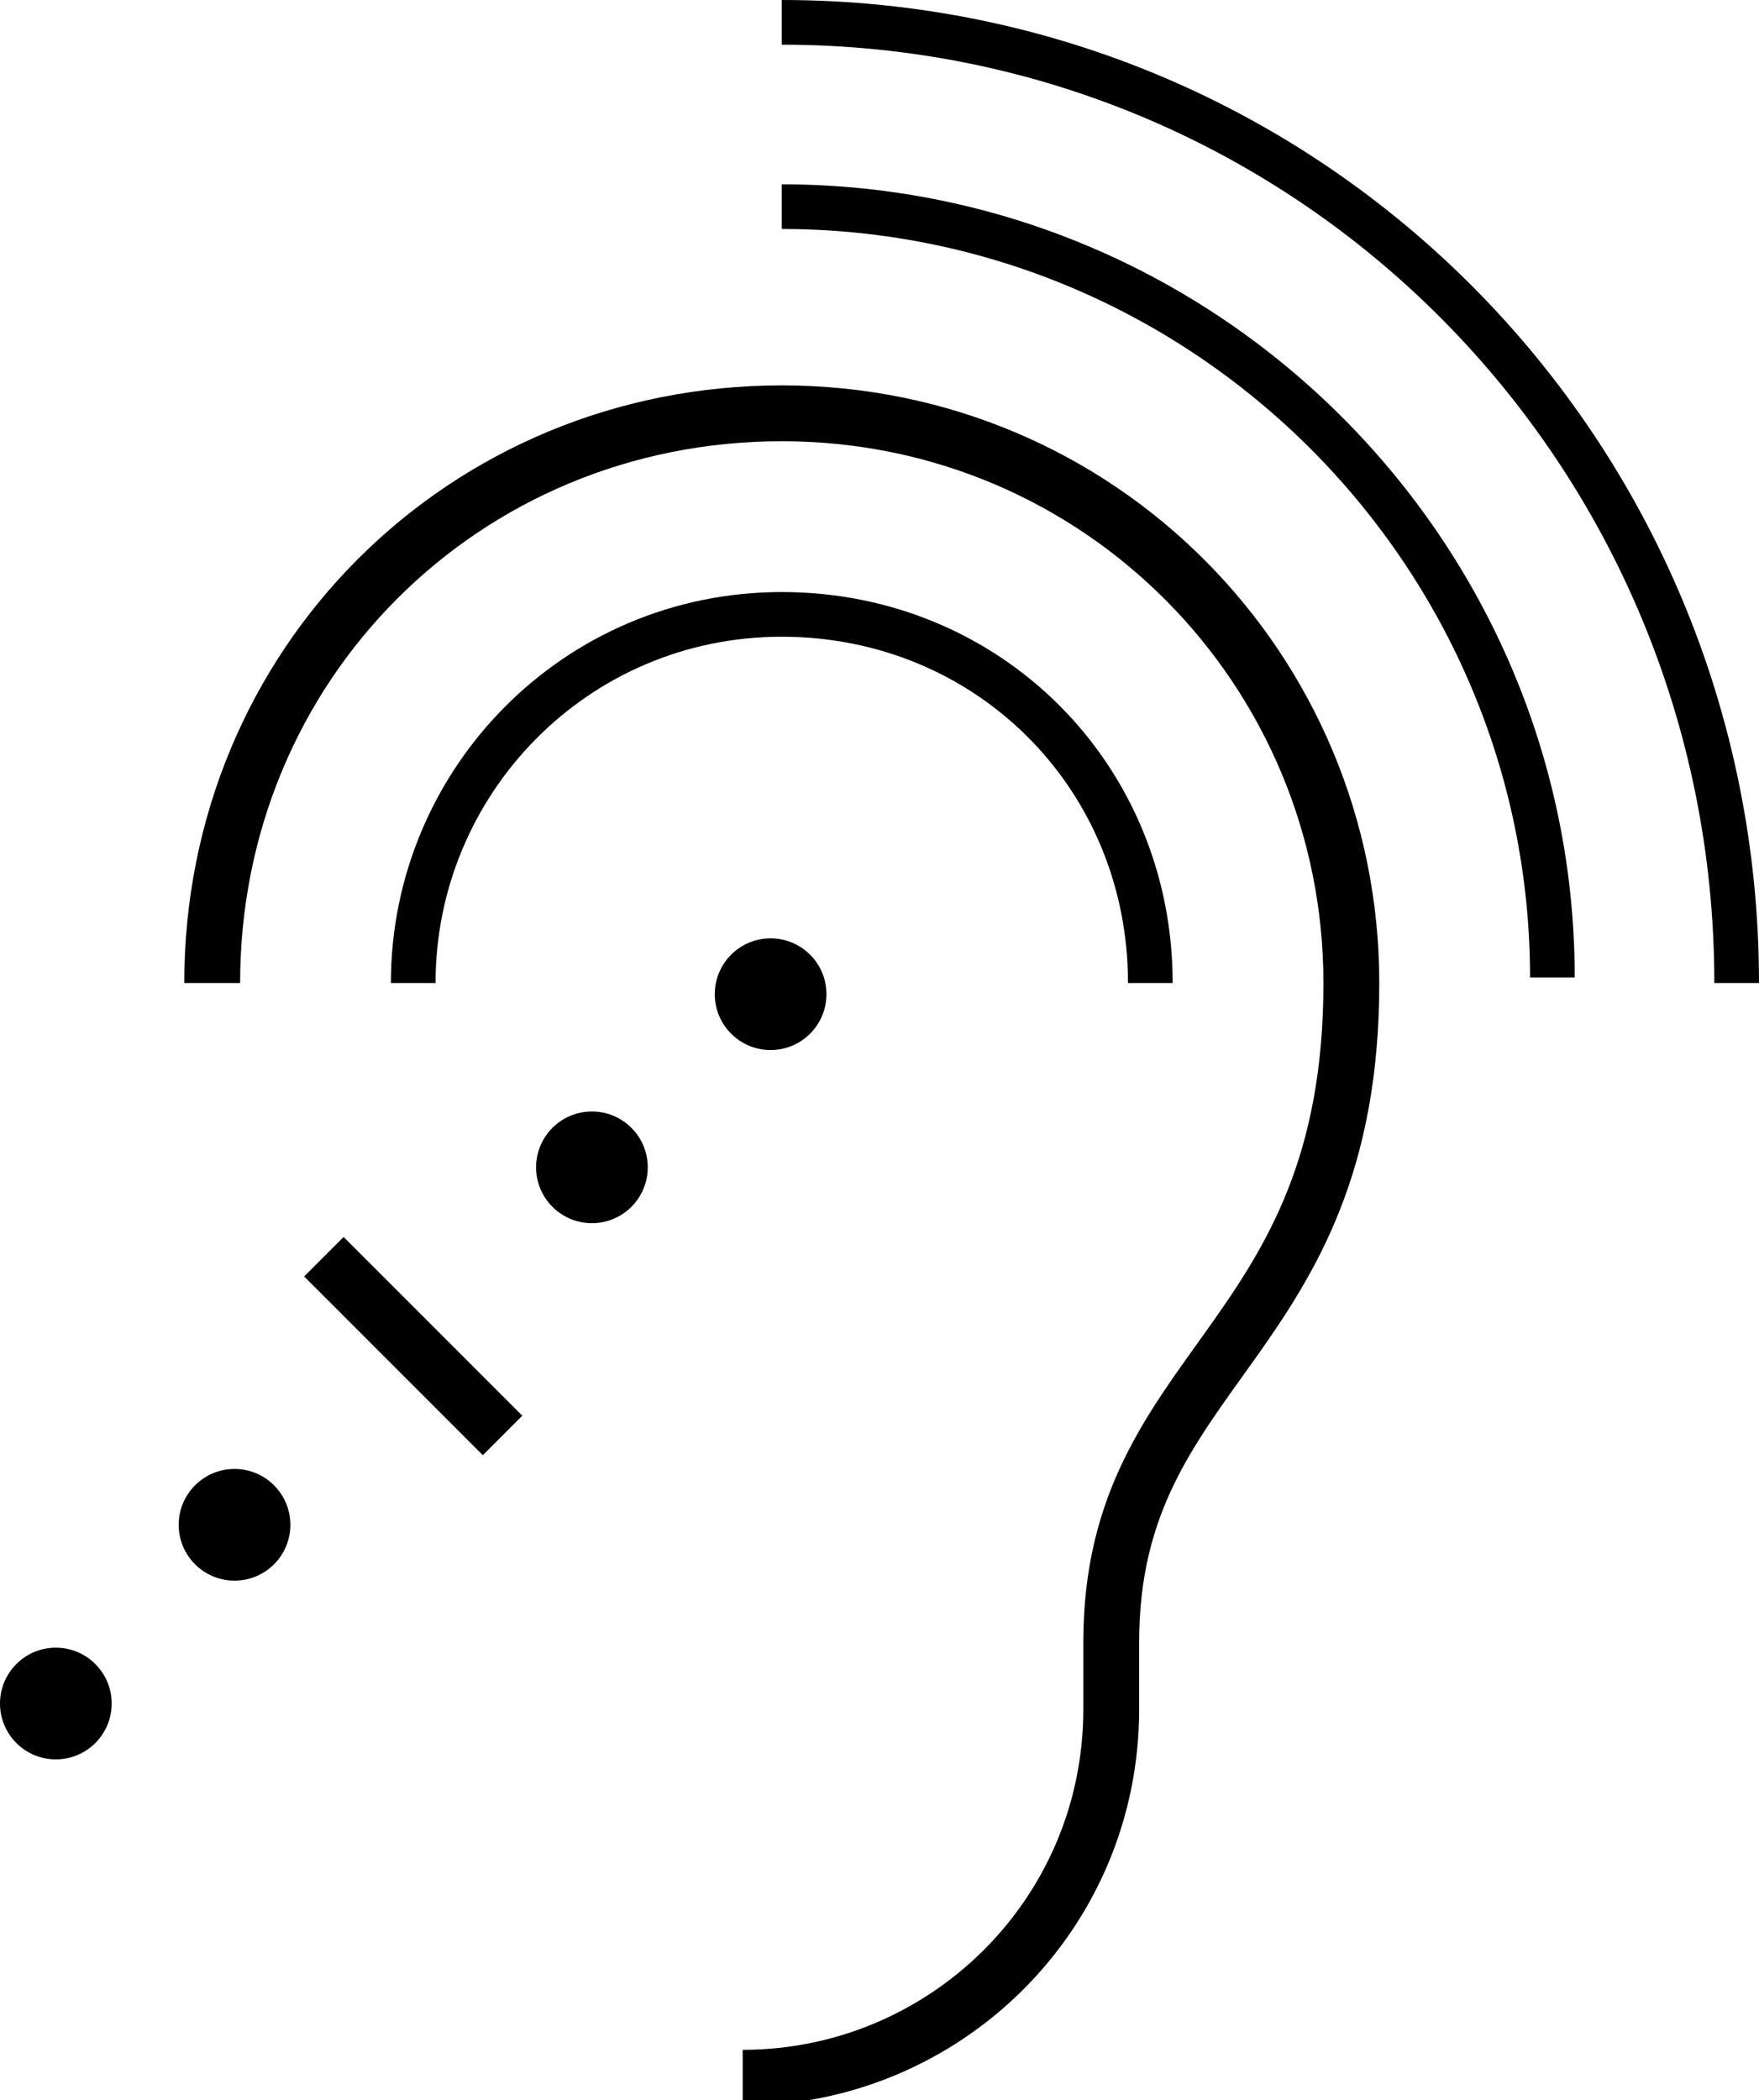
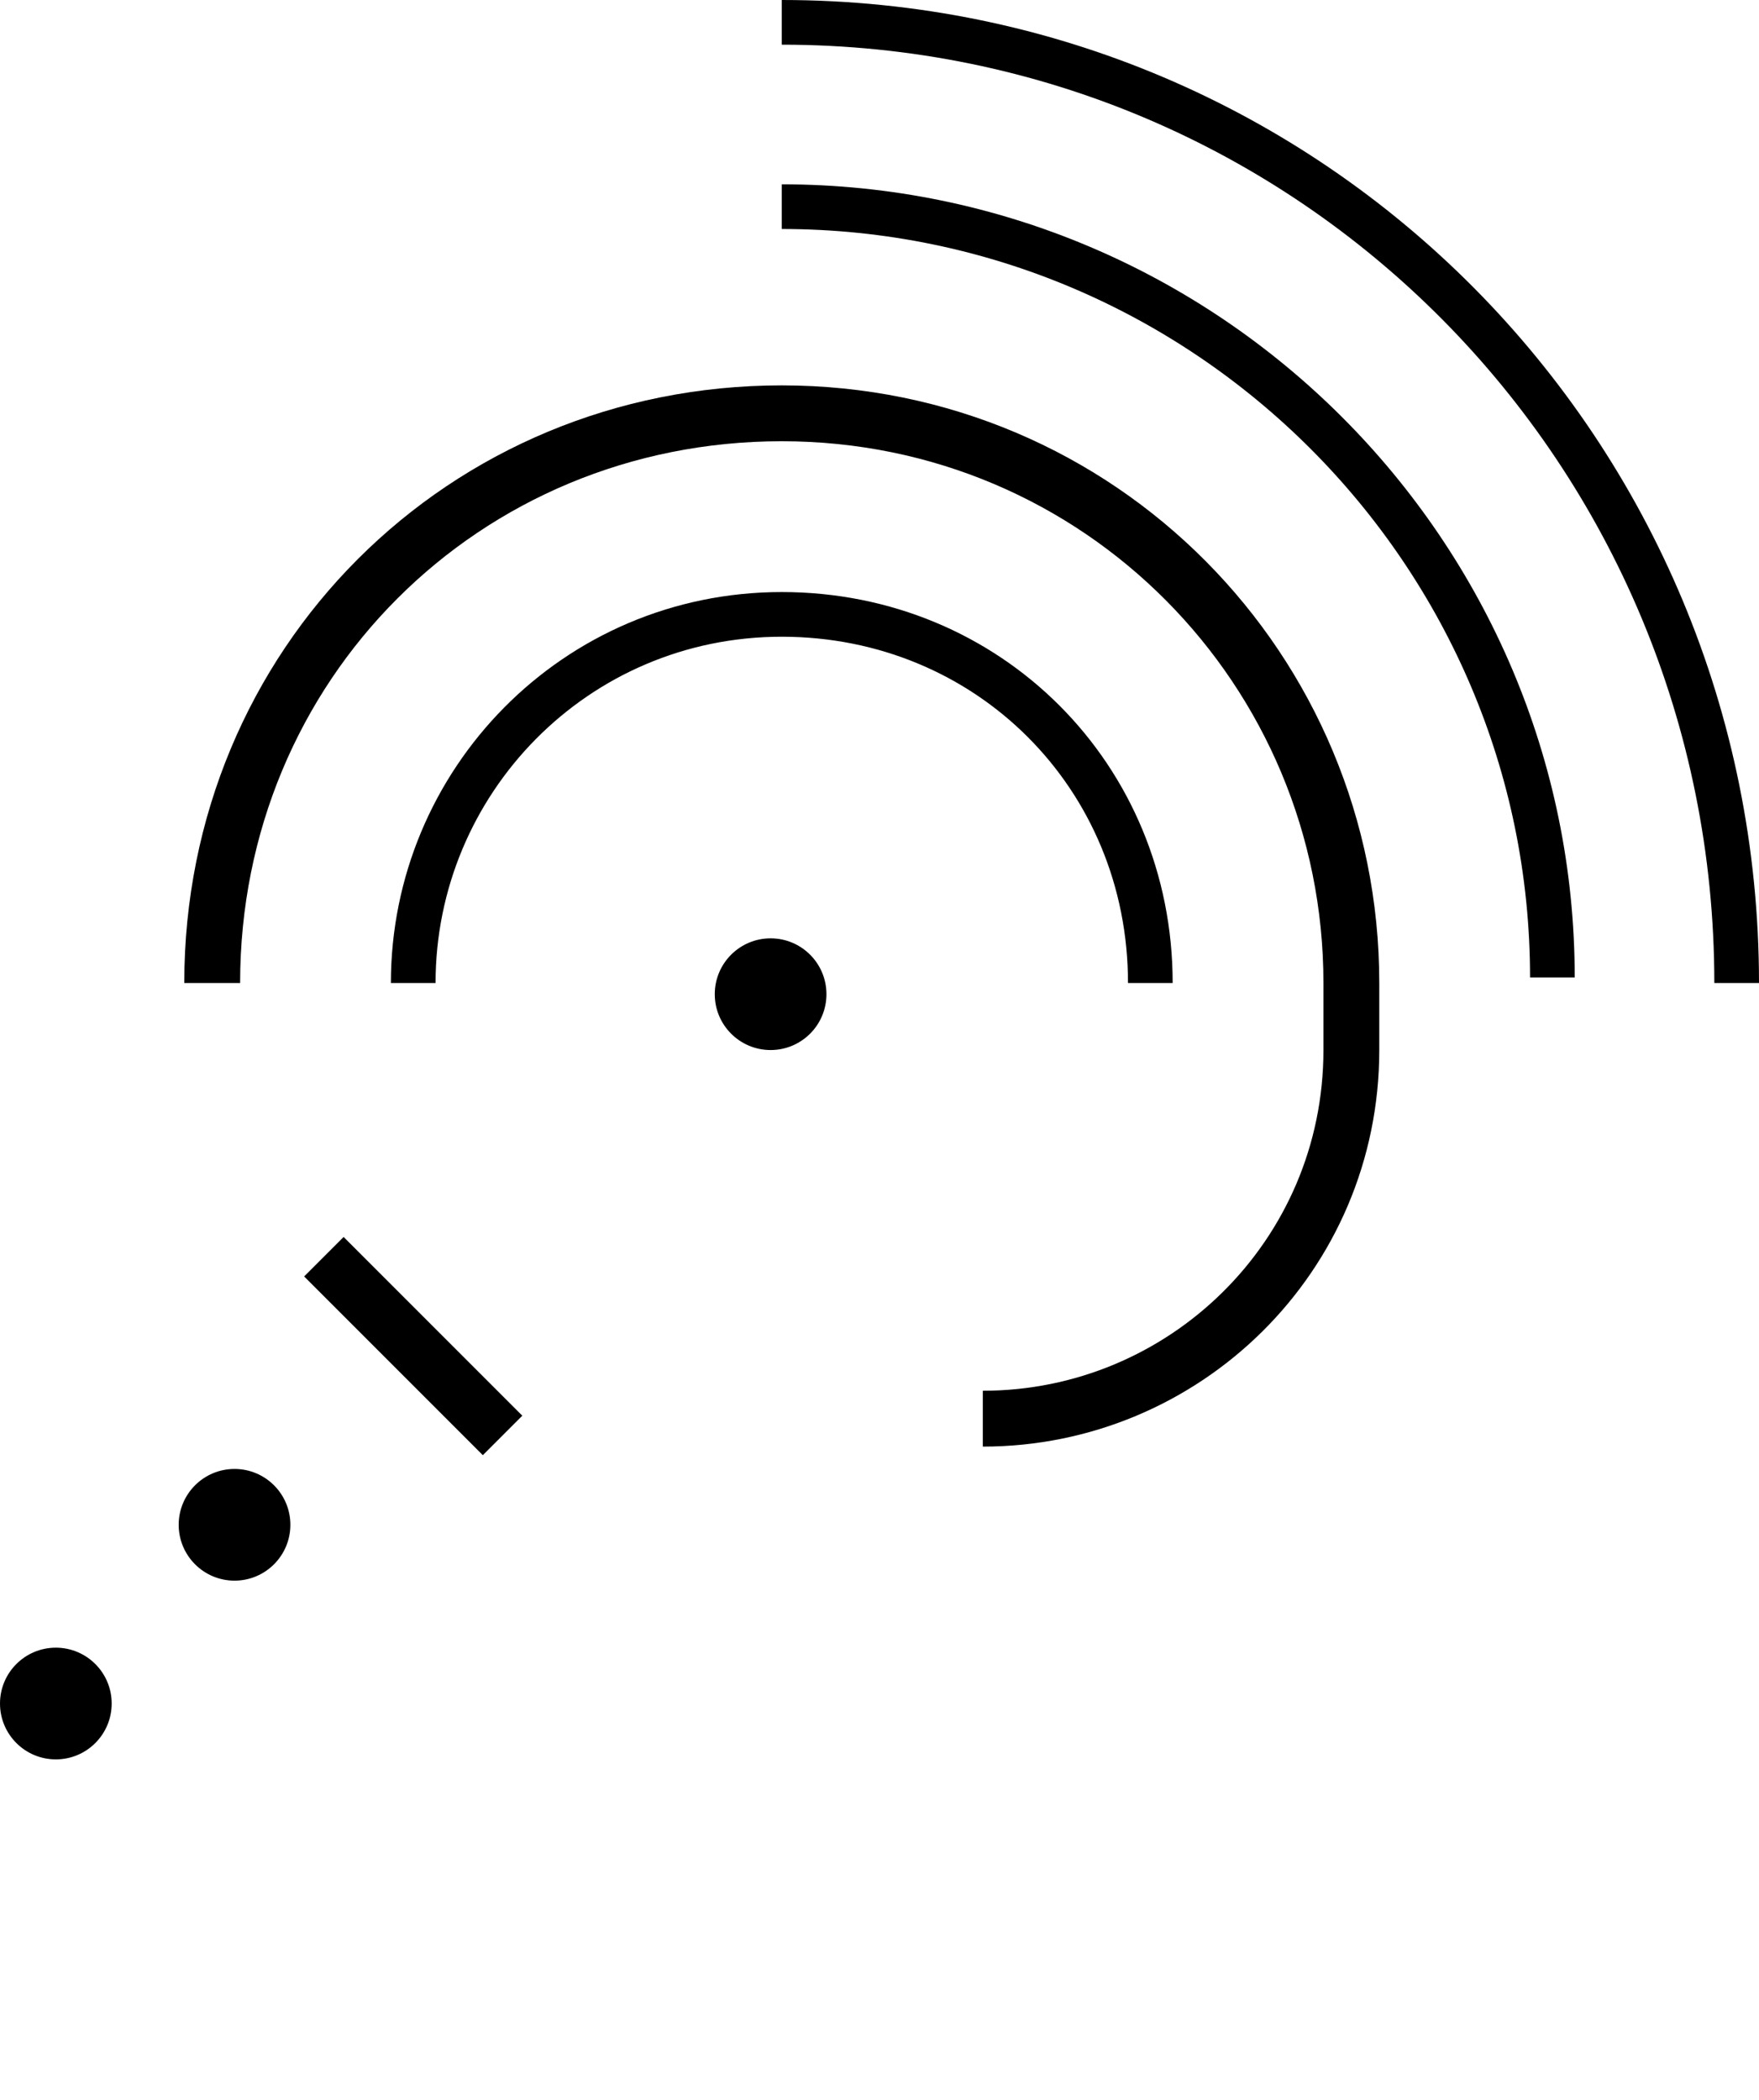
<svg xmlns="http://www.w3.org/2000/svg" version="1.1" id="Layer_1" x="0px" y="0px" viewBox="0 0 31.5 37.6" style="enable-background:new 0 0 31.5 37.6;" xml:space="preserve">
  <style type="text/css">
	.st0{fill:none;stroke:#000000;stroke-width:0.8;stroke-miterlimit:10;}
	.st1{fill:none;stroke:#000000;stroke-miterlimit:10;}
</style>
  <path class="st0" d="M7.4,17.6c0-3.6,2.9-6.6,6.6-6.6s6.6,2.9,6.6,6.6c0,0,0,0,0,0" />
  <path class="st0" d="M14,3.7c7.6,0,13.8,6.2,13.8,13.8" />
  <path class="st0" d="M14,0.4c9.5,0,17.1,7.7,17.1,17.2" />
  <polyline class="st1" points="9,25.7 7.4,24.1 5.8,22.5 " />
-   <path class="st1" d="M3.8,17.6C3.8,11.9,8.3,7.4,14,7.4s10.2,4.6,10.2,10.2c0,6.5-4.3,6.8-4.3,11.8v1.2c0,3.7-3,6.6-6.6,6.6" />
+   <path class="st1" d="M3.8,17.6C3.8,11.9,8.3,7.4,14,7.4s10.2,4.6,10.2,10.2v1.2c0,3.7-3,6.6-6.6,6.6" />
  <circle cx="1" cy="30.5" r="1" />
  <circle cx="13.8" cy="17.8" r="1" />
  <circle cx="4.2" cy="27.3" r="1" />
-   <circle cx="10.6" cy="20.9" r="1" />
</svg>